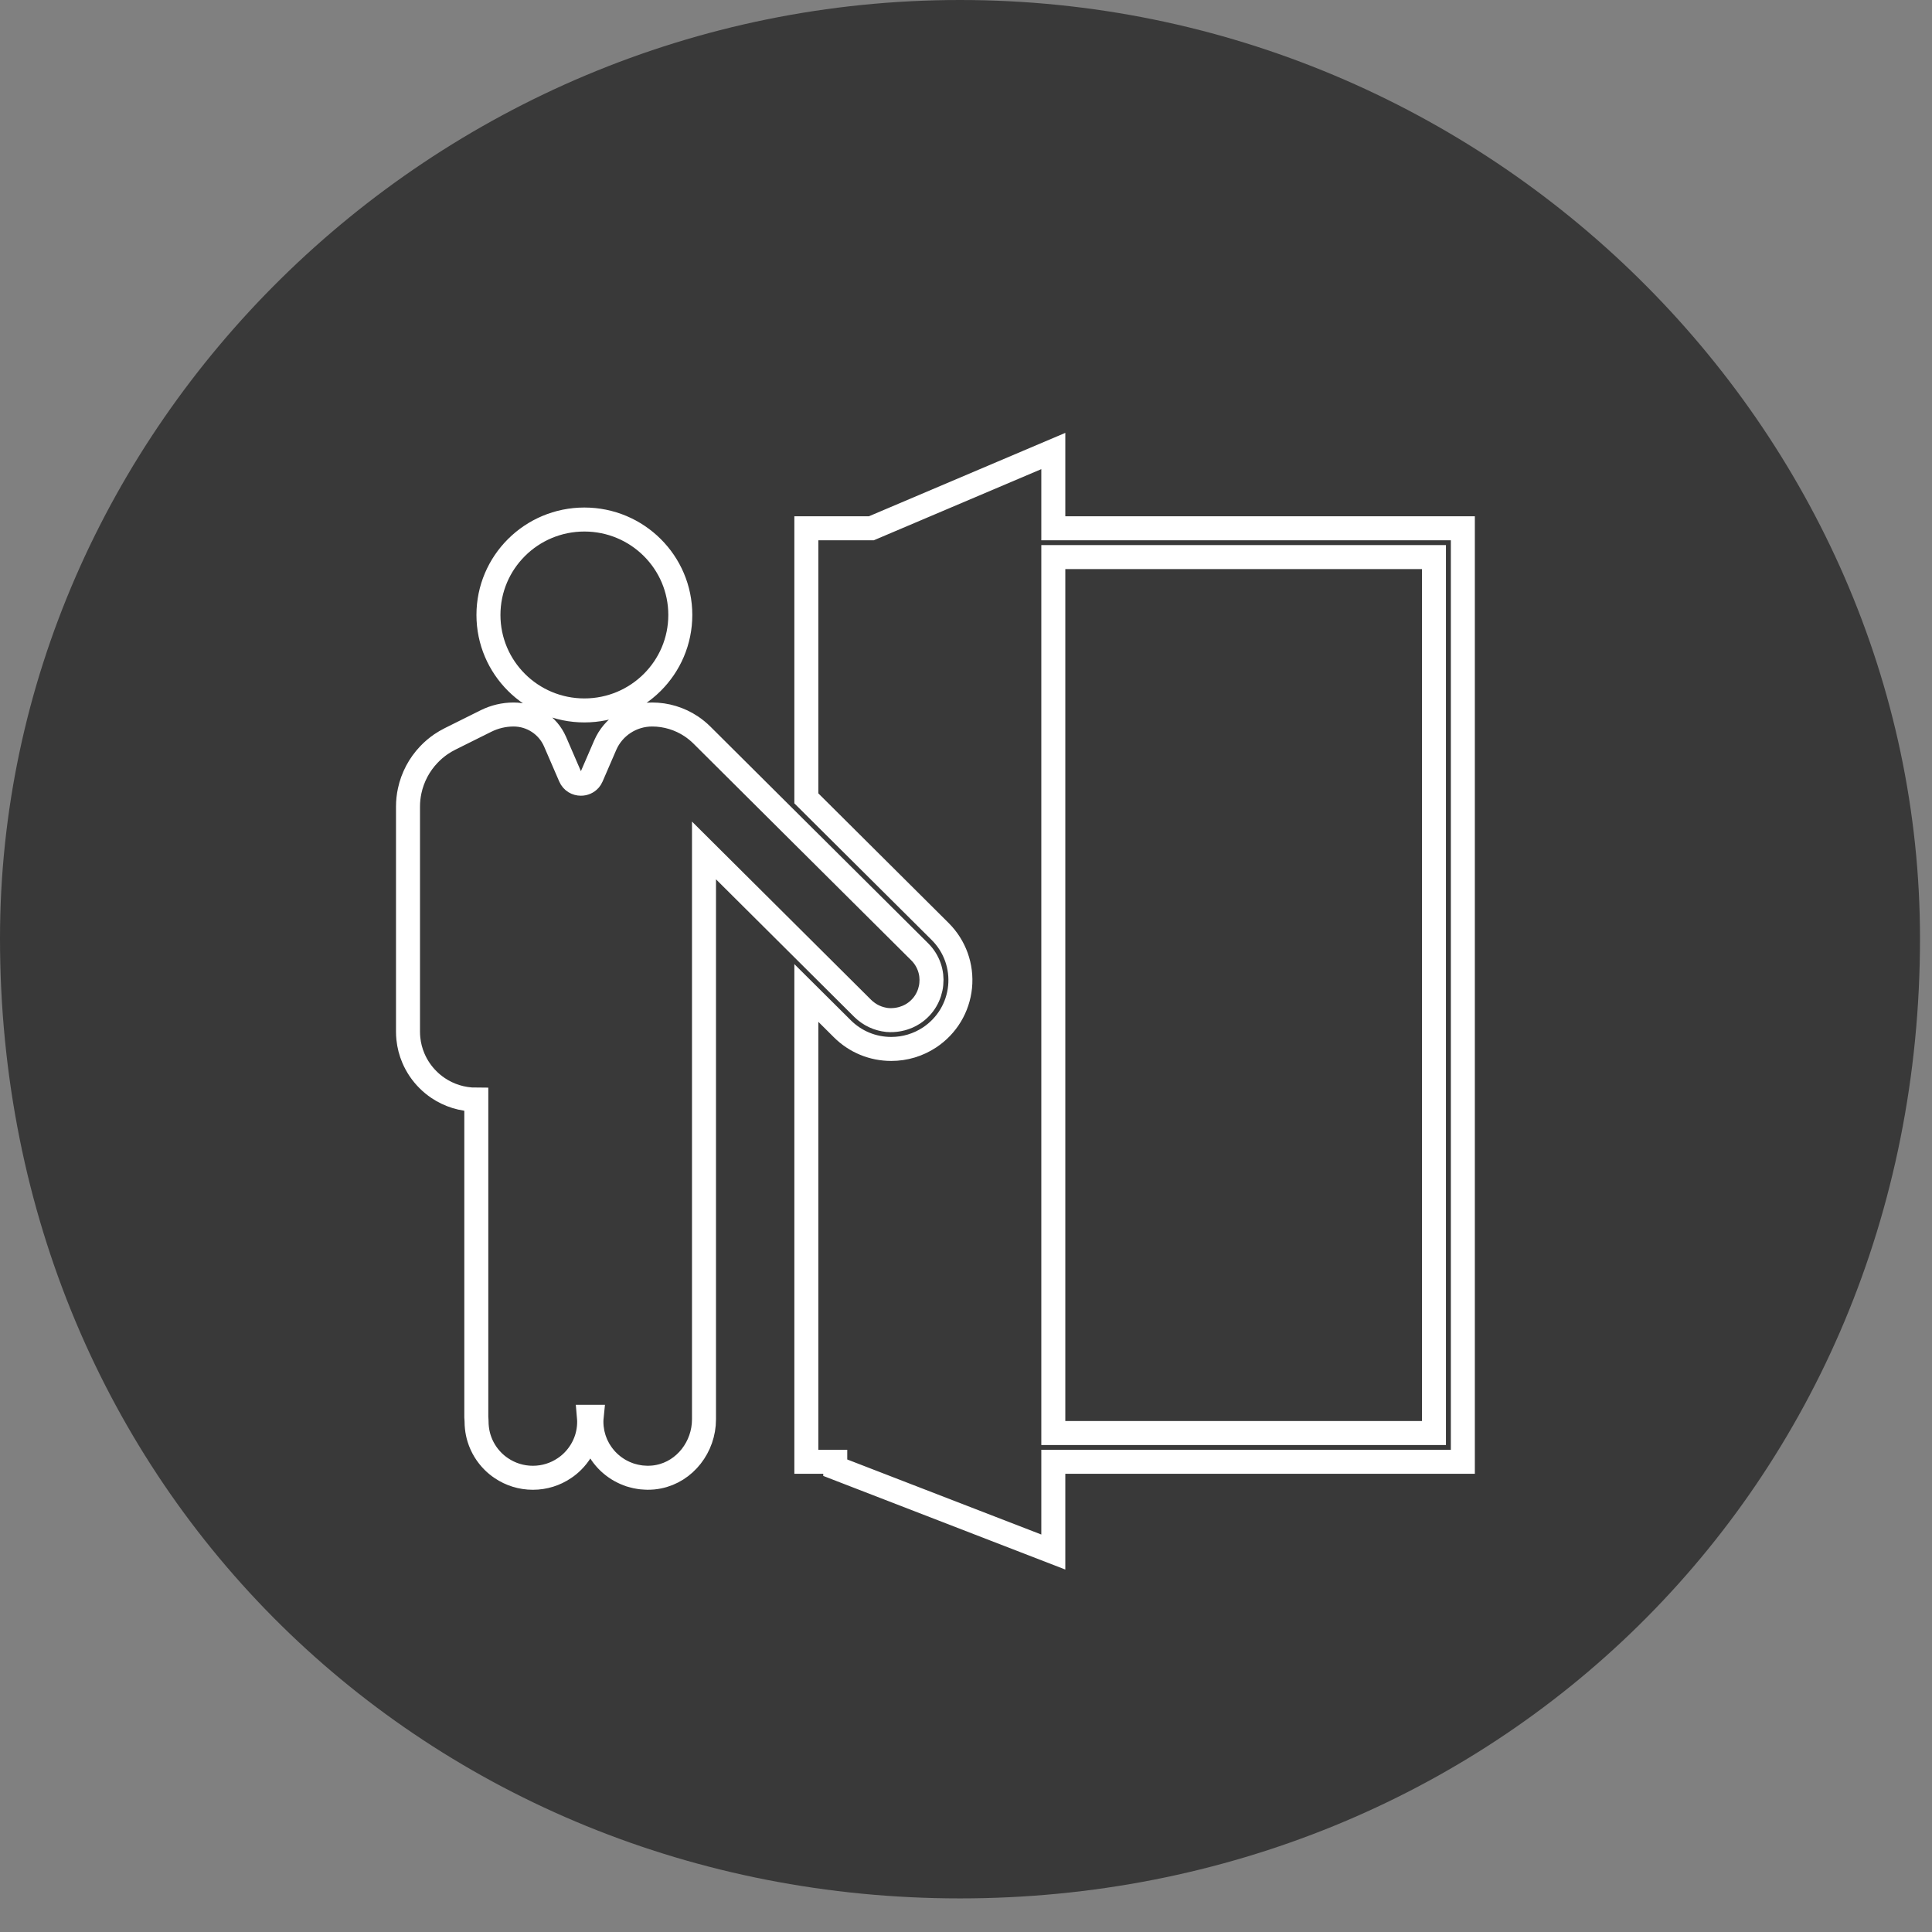
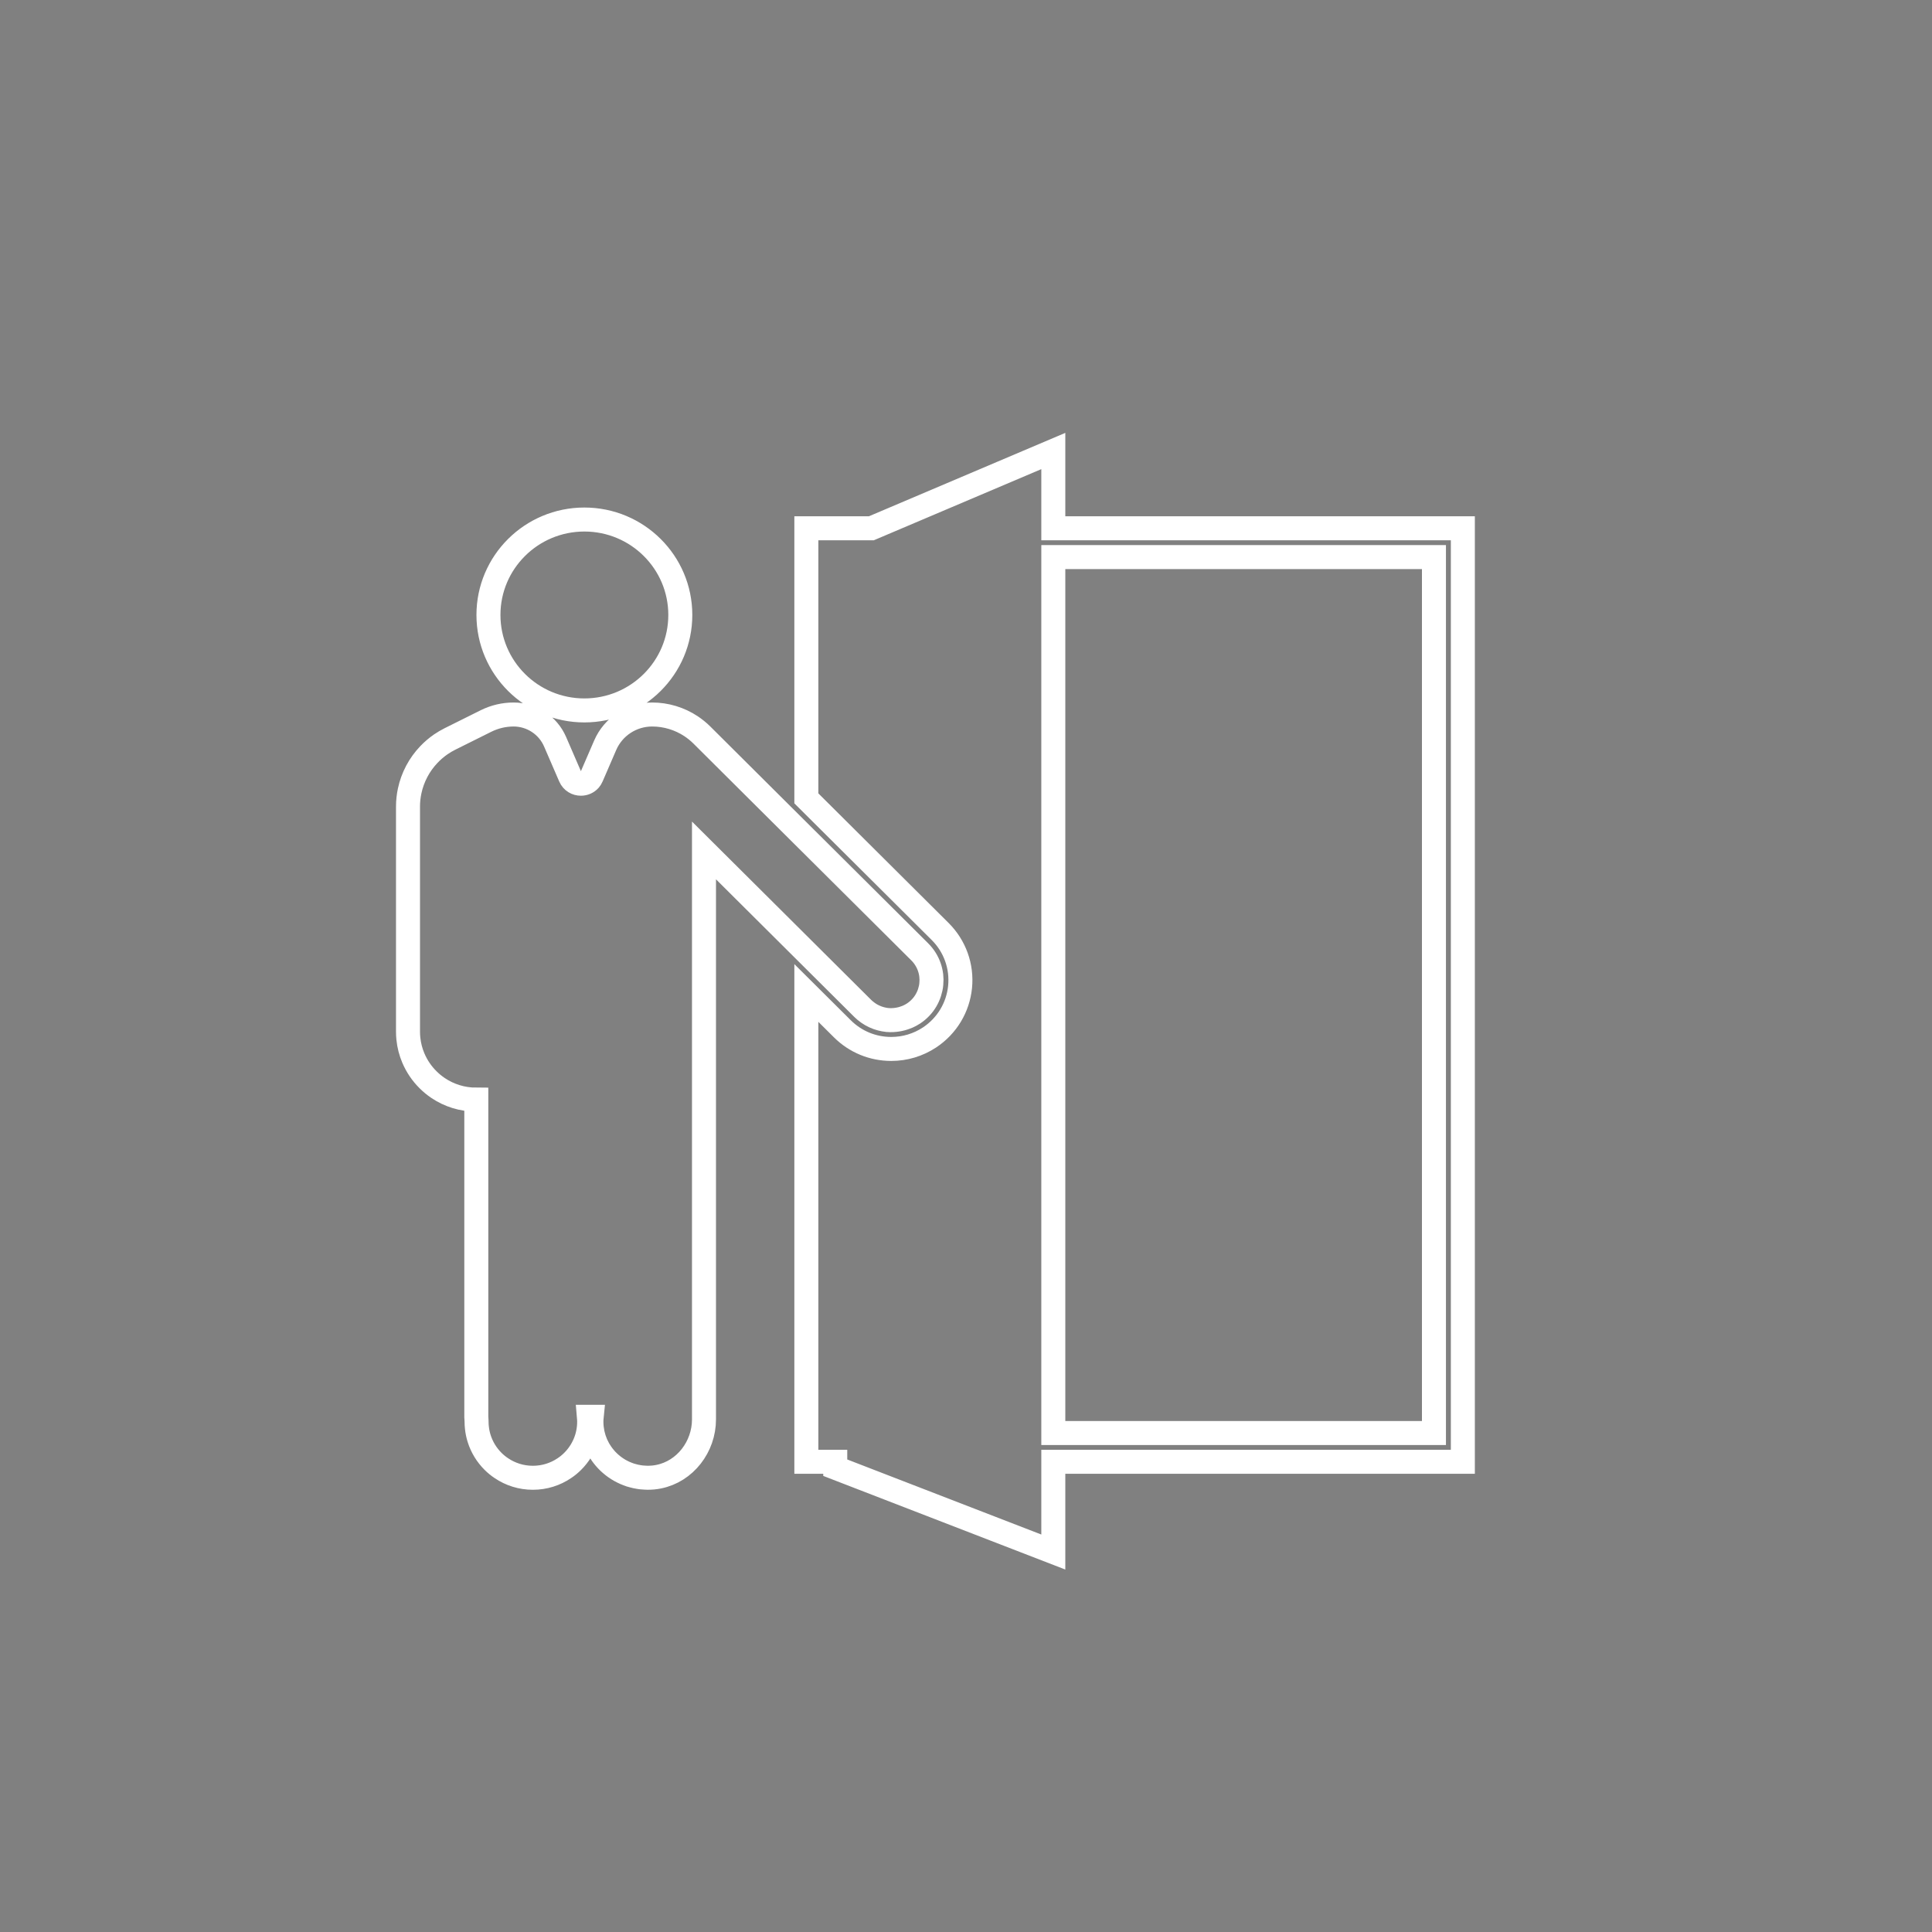
<svg xmlns="http://www.w3.org/2000/svg" width="80.5px" height="80.5px">
  <rect width="100%" height="100%" fill="#808080" stroke="none" />
-   <path fill-rule="evenodd" fill="rgb(57, 57, 57)" d="M40.000,0.000 C62.092,0.000 80.000,17.908 80.000,39.1 C80.000,62.091 62.092,79.1 40.000,79.1 C17.909,79.1 0.000,62.091 0.000,39.1 C0.000,17.908 17.909,0.000 40.000,0.000 Z" />
  <path fill-rule="evenodd" stroke="rgb(255, 255, 255)" stroke-width="1px" stroke-linecap="butt" stroke-linejoin="miter" fill="none" d="M59.748,60.908 L43.888,60.908 L43.888,64.668 L34.802,61.154 L34.802,60.908 L33.598,60.908 L33.598,59.710 L33.598,41.374 L35.098,42.866 C35.643,43.408 36.366,43.706 37.136,43.706 C37.706,43.706 38.259,43.540 38.734,43.225 C39.455,42.746 39.917,41.980 40.003,41.122 C40.088,40.264 39.786,39.422 39.173,38.812 L33.598,33.265 L33.598,23.211 L33.598,22.012 L34.802,22.012 L36.306,22.012 L43.888,18.792 L43.888,22.012 L59.748,22.012 L60.952,22.012 L60.952,23.211 L60.952,59.710 L60.952,60.908 L59.748,60.908 ZM59.748,23.211 L43.888,23.211 L43.888,59.710 L59.748,59.710 L59.748,23.211 ZM33.781,35.141 L38.321,39.659 C38.509,39.846 38.641,40.063 38.721,40.293 C38.761,40.407 38.788,40.525 38.802,40.645 C38.808,40.705 38.812,40.764 38.813,40.824 C38.813,40.884 38.810,40.944 38.804,41.004 C38.799,41.064 38.790,41.122 38.777,41.181 C38.728,41.415 38.629,41.640 38.481,41.838 C38.406,41.937 38.320,42.028 38.222,42.111 C38.173,42.152 38.121,42.191 38.066,42.228 C37.988,42.279 37.907,42.322 37.824,42.359 C37.797,42.371 37.769,42.380 37.742,42.391 C37.685,42.412 37.627,42.433 37.569,42.448 C37.536,42.458 37.504,42.464 37.471,42.470 C37.416,42.482 37.361,42.490 37.305,42.496 C37.271,42.500 37.237,42.502 37.203,42.504 C37.126,42.507 37.048,42.508 36.972,42.500 C36.970,42.500 36.968,42.500 36.966,42.500 C36.882,42.491 36.798,42.474 36.716,42.453 C36.704,42.450 36.692,42.448 36.681,42.444 C36.601,42.422 36.523,42.394 36.448,42.359 C36.434,42.353 36.420,42.346 36.406,42.340 C36.331,42.304 36.258,42.263 36.188,42.214 C36.177,42.207 36.167,42.199 36.157,42.192 C36.084,42.140 36.015,42.084 35.950,42.020 L33.598,39.679 L29.333,35.435 L29.333,59.140 C29.333,60.282 28.546,61.310 27.443,61.529 C27.369,61.544 27.294,61.555 27.218,61.563 C27.217,61.563 27.216,61.563 27.215,61.563 C27.134,61.570 27.053,61.573 26.973,61.573 C26.939,61.573 26.906,61.569 26.872,61.568 C26.823,61.566 26.774,61.563 26.726,61.558 C26.691,61.554 26.657,61.548 26.623,61.543 C26.577,61.535 26.531,61.528 26.487,61.518 C26.452,61.511 26.418,61.501 26.384,61.492 C26.341,61.481 26.298,61.469 26.257,61.457 C26.223,61.445 26.190,61.433 26.157,61.420 C26.116,61.404 26.076,61.389 26.036,61.371 C26.004,61.358 25.972,61.341 25.940,61.325 C25.902,61.307 25.864,61.287 25.827,61.266 C25.796,61.248 25.766,61.230 25.736,61.211 C25.701,61.189 25.665,61.165 25.631,61.141 C25.602,61.121 25.574,61.100 25.546,61.078 C25.513,61.052 25.480,61.025 25.449,60.998 C25.422,60.975 25.396,60.951 25.370,60.927 C25.340,60.898 25.310,60.868 25.281,60.838 C25.257,60.812 25.233,60.787 25.210,60.759 C25.183,60.728 25.157,60.695 25.131,60.662 C25.109,60.634 25.088,60.606 25.068,60.577 C25.043,60.543 25.020,60.507 24.998,60.471 C24.979,60.441 24.960,60.412 24.943,60.381 C24.922,60.344 24.903,60.305 24.884,60.266 C24.868,60.236 24.852,60.205 24.838,60.173 C24.820,60.132 24.805,60.090 24.789,60.047 C24.778,60.017 24.765,59.986 24.755,59.953 C24.740,59.909 24.729,59.862 24.717,59.816 C24.709,59.785 24.700,59.755 24.693,59.723 C24.682,59.672 24.675,59.619 24.668,59.567 C24.664,59.539 24.658,59.512 24.655,59.485 C24.647,59.405 24.642,59.323 24.642,59.240 C24.642,59.170 24.646,59.102 24.653,59.033 L24.537,59.033 C24.543,59.102 24.548,59.170 24.548,59.240 C24.548,59.321 24.544,59.400 24.536,59.478 C24.520,59.635 24.488,59.787 24.443,59.933 C24.329,60.299 24.126,60.626 23.861,60.890 C23.755,60.996 23.639,61.091 23.514,61.174 C23.140,61.427 22.688,61.574 22.203,61.574 C21.717,61.574 21.266,61.427 20.891,61.174 C20.767,61.091 20.650,60.996 20.544,60.890 C20.279,60.626 20.077,60.299 19.963,59.933 C19.917,59.787 19.886,59.635 19.870,59.478 C19.861,59.400 19.857,59.321 19.857,59.240 C19.857,59.223 19.857,59.201 19.855,59.178 C19.853,59.110 19.846,59.033 19.846,59.033 L19.846,45.818 C19.256,45.818 18.709,45.640 18.255,45.335 C18.104,45.233 17.962,45.117 17.834,44.988 C17.576,44.733 17.368,44.427 17.224,44.088 C17.116,43.835 17.044,43.562 17.015,43.276 C17.005,43.181 17.000,43.084 17.000,42.987 L17.000,33.611 C17.000,33.387 17.024,33.166 17.070,32.952 C17.100,32.809 17.141,32.669 17.190,32.534 C17.240,32.398 17.299,32.265 17.366,32.138 C17.501,31.883 17.671,31.648 17.871,31.438 C18.021,31.280 18.188,31.138 18.370,31.012 C18.492,30.929 18.620,30.854 18.754,30.787 L20.254,30.040 C20.610,29.864 21.002,29.771 21.399,29.771 C21.775,29.771 22.133,29.882 22.434,30.080 C22.735,30.277 22.979,30.560 23.128,30.904 L23.760,32.364 C23.844,32.559 24.024,32.655 24.204,32.655 C24.340,32.655 24.475,32.601 24.570,32.492 C24.601,32.455 24.628,32.413 24.649,32.364 L25.216,31.053 C25.552,30.275 26.321,29.771 27.173,29.771 C27.754,29.771 28.318,29.944 28.795,30.260 C28.954,30.366 29.103,30.487 29.241,30.623 L33.598,34.960 L33.781,35.141 ZM24.349,29.601 C22.142,29.601 20.352,27.820 20.352,25.623 C20.352,23.427 22.142,21.647 24.349,21.647 C26.557,21.647 28.346,23.427 28.346,25.623 C28.346,27.820 26.557,29.601 24.349,29.601 Z" />
</svg>